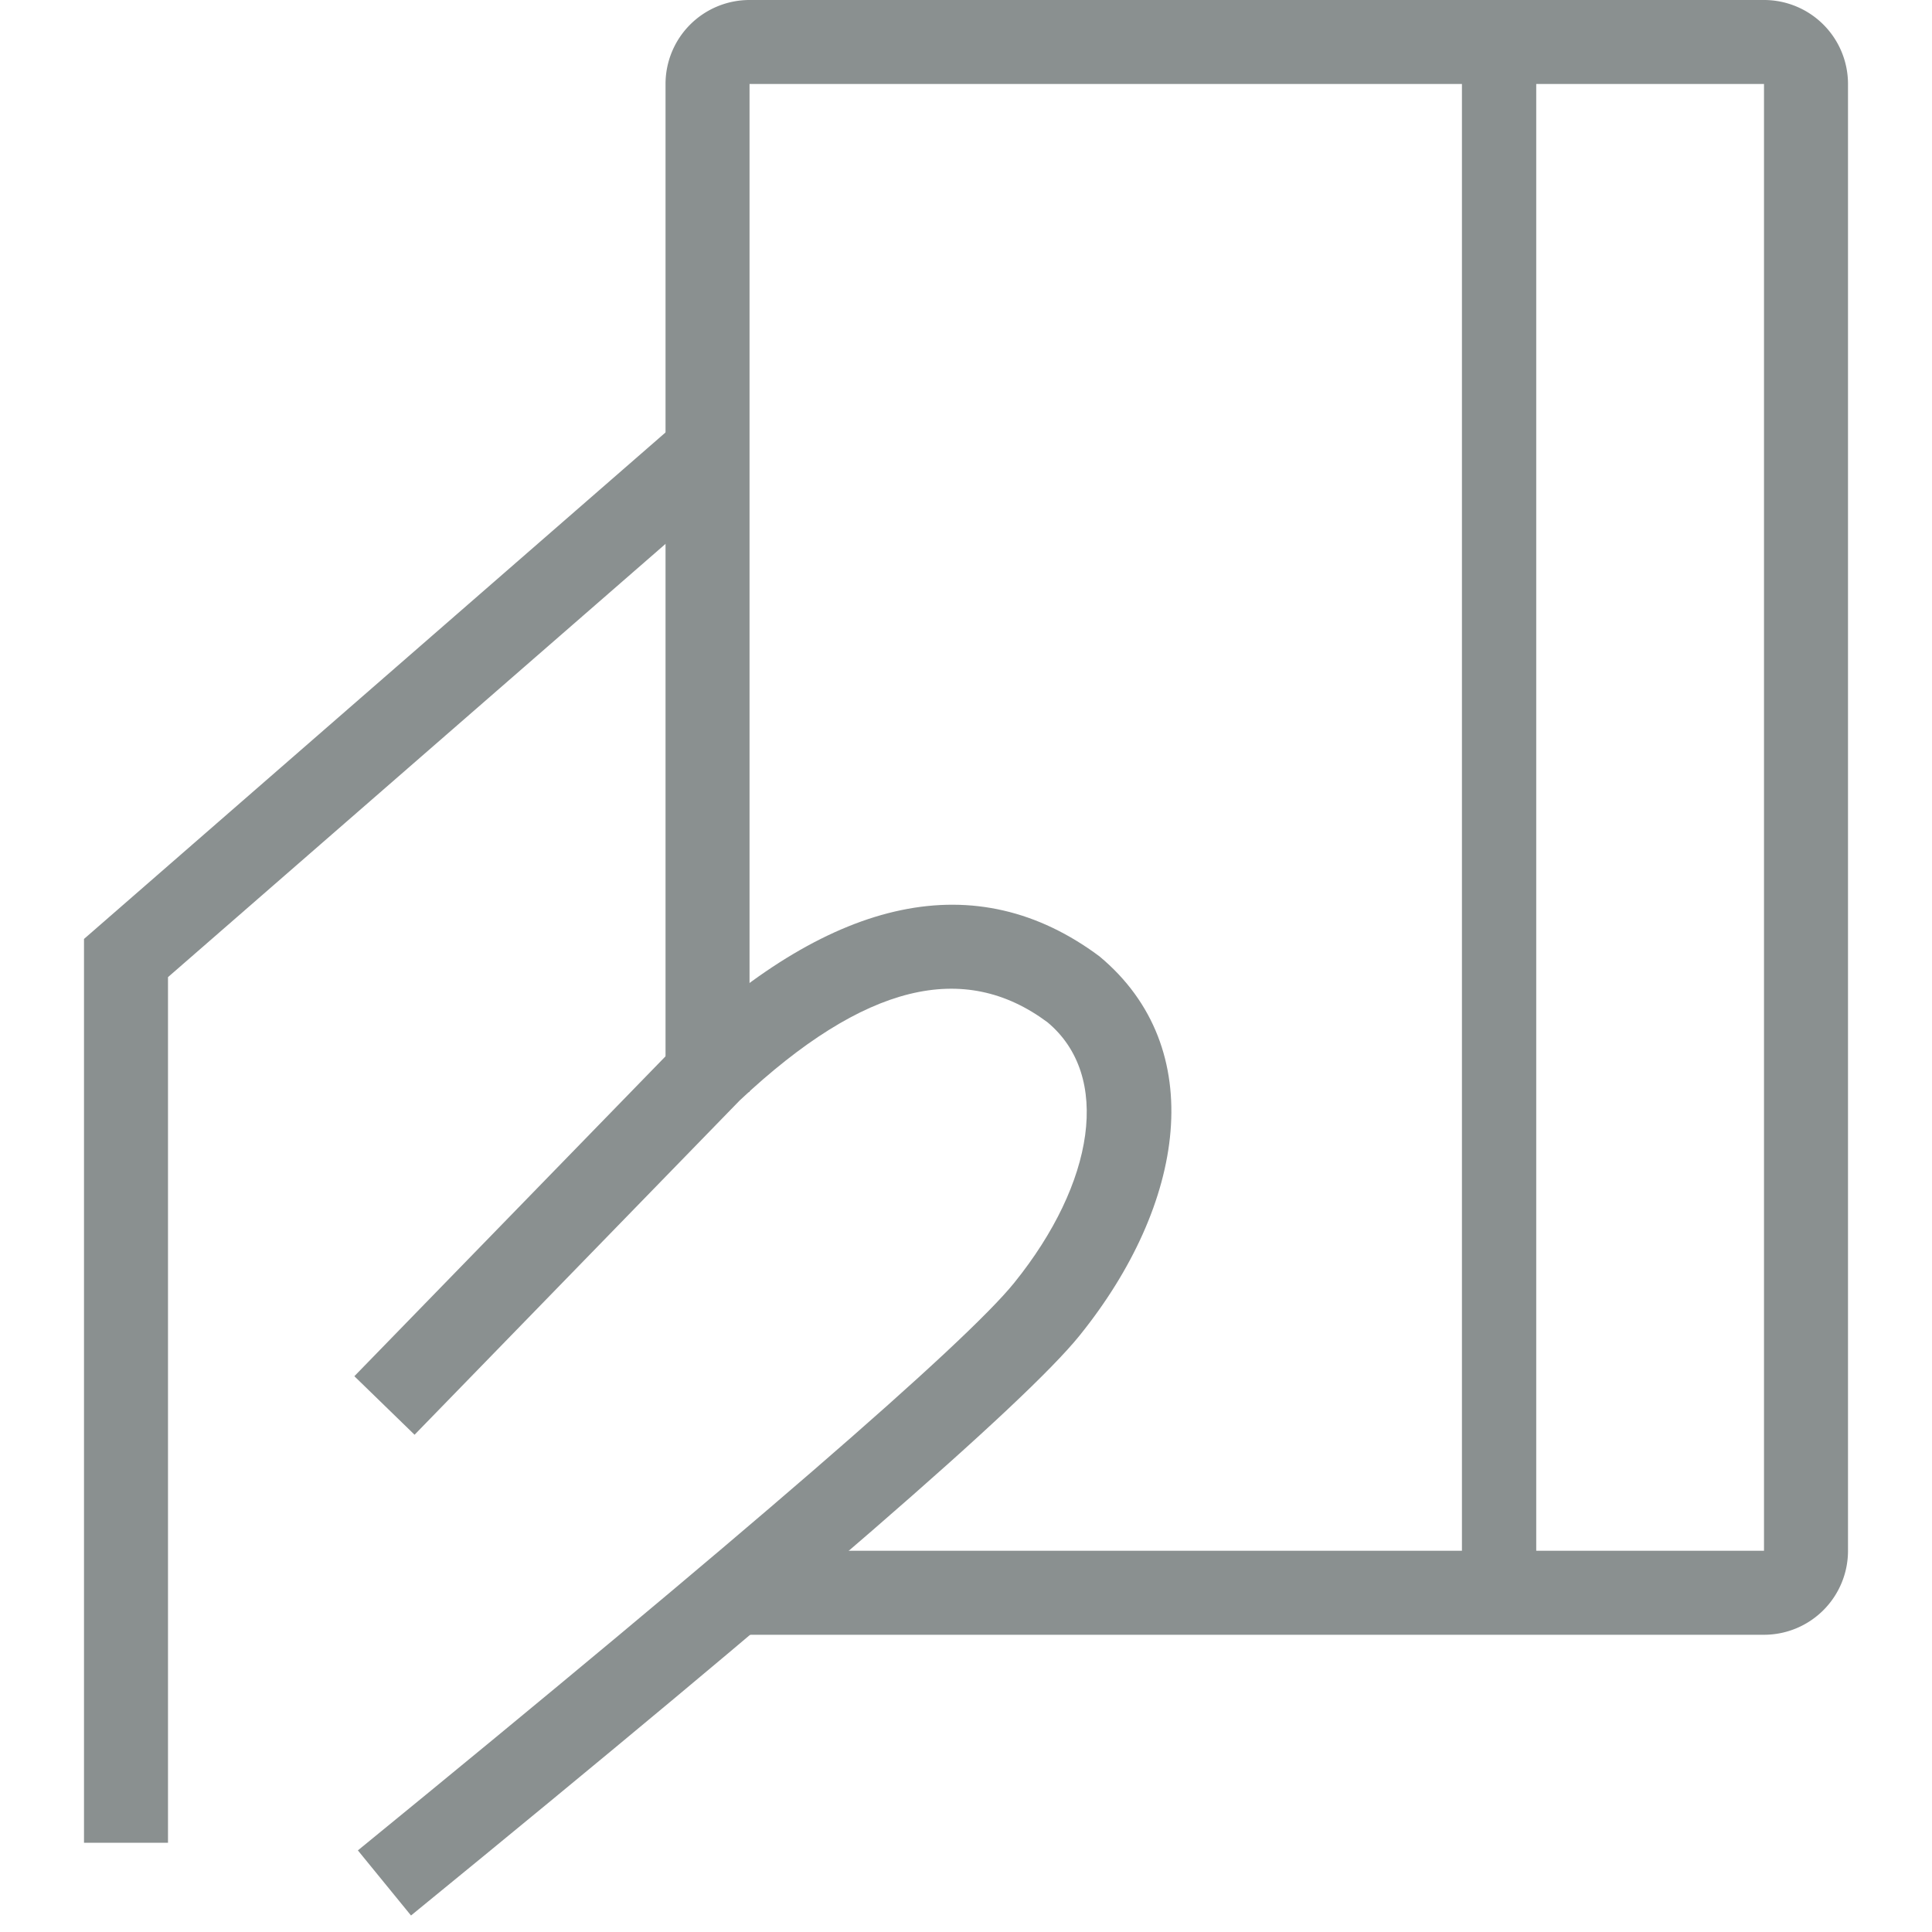
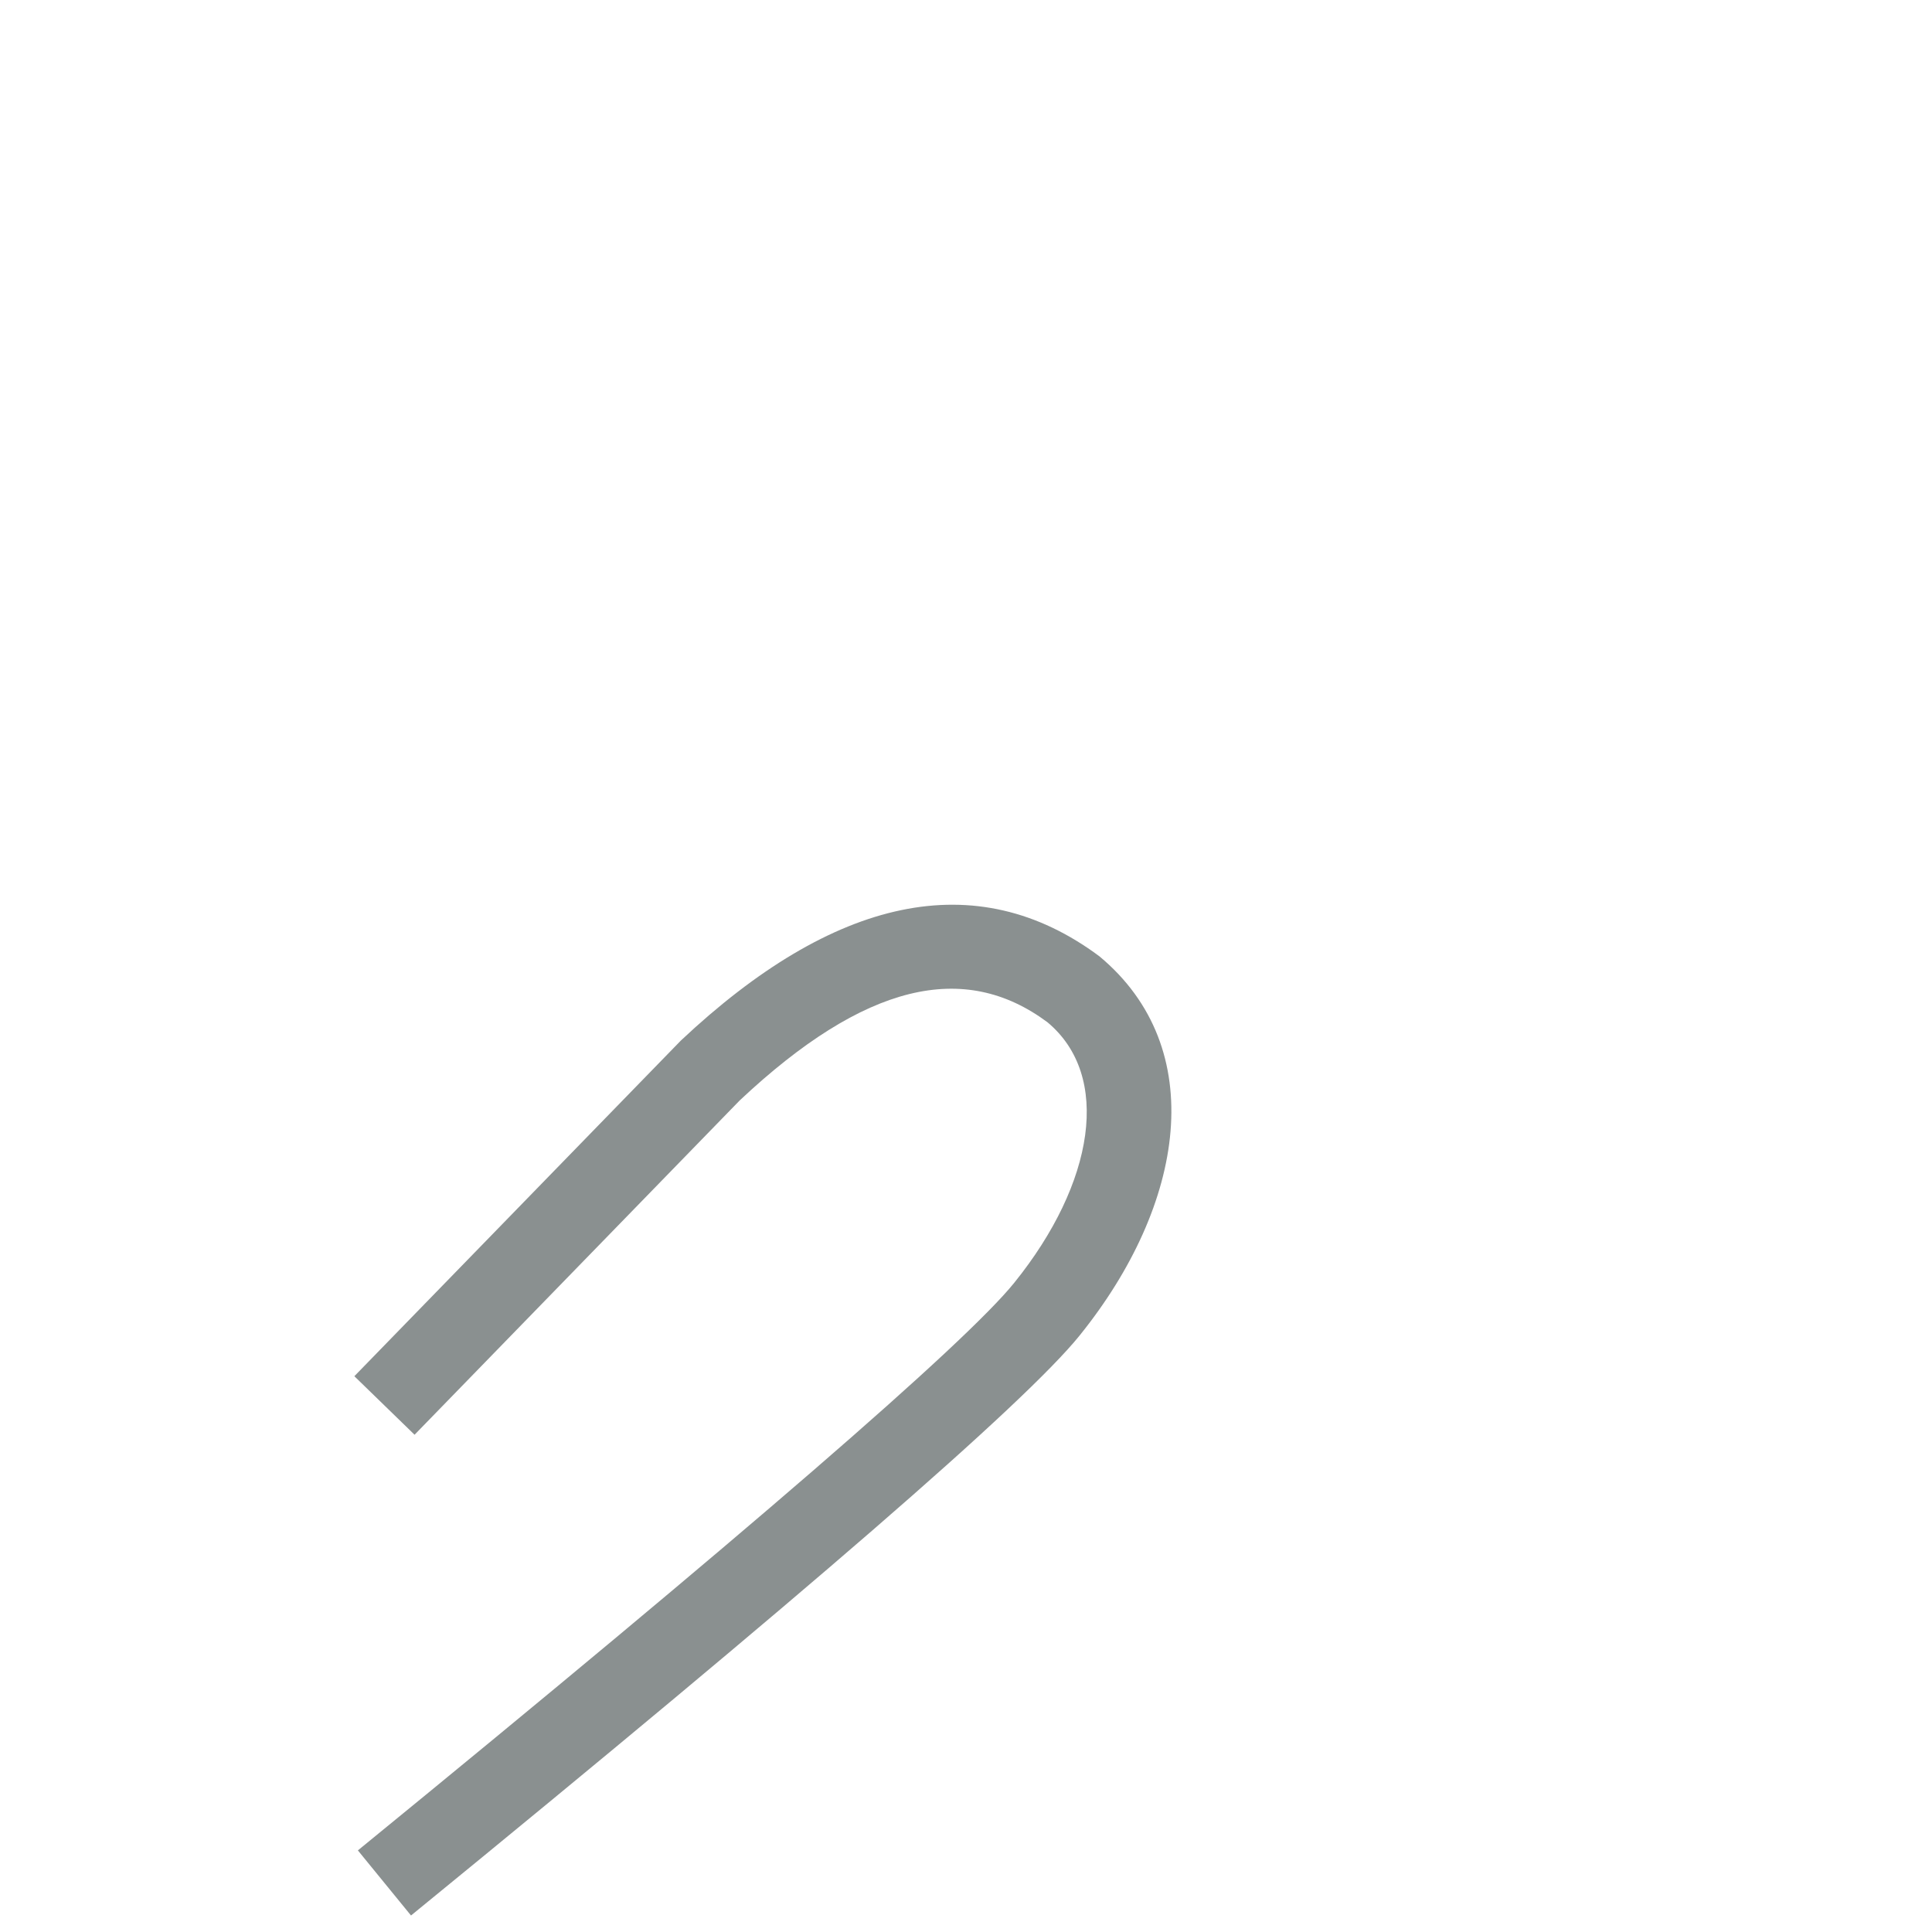
<svg xmlns="http://www.w3.org/2000/svg" height="32" width="32" version="1.1" viewBox="0 0 1024 1024" class="icon">
-   <path fill="#8A9090" d="M359.736 845.913H400.696v-23.975h534.261V44.522H397.267v534.261h-44.522V44.522a44.522 44.522 0 0 1 44.522-44.522H934.957a44.522 44.522 0 0 1 44.522 44.522v777.416a44.522 44.522 0 0 1-44.522 44.522H397.267c-15.761 0-29.607-8.192-37.51-20.547z" />
-   <path fill="#8A9090" d="M794.535 11.13a19.701 19.701 0 0 0-19.679 19.701v804.797a19.701 19.701 0 1 0 39.379 0V30.831A19.701 19.701 0 0 0 794.535 11.13z m0 22.261a2.56 2.56 0 0 1-2.56-2.56v804.797a2.56 2.56 0 0 1 5.12 0V30.831a2.56 2.56 0 0 1-2.56 2.56zM89.043 517.899l294.244-256.223-29.229-33.614L44.522 497.664v479.054h44.522z" />
  <path fill="#8A9090" d="M219.715 760.454l172.388-177.241c66.248-62.219 118.962-74.218 163.061-41.405 34.059 28.36 25.11 85.17-17.608 138.106-26.001 32.234-143.115 133.654-347.871 300.833l28.16 34.504c208.473-170.229 325.454-271.538 354.349-307.378 56.008-69.409 69.053-152.331 10.507-201.016-65.336-48.662-140.822-31.477-221.807 44.633l-173.078 177.931 31.922 31.032z" />
</svg>